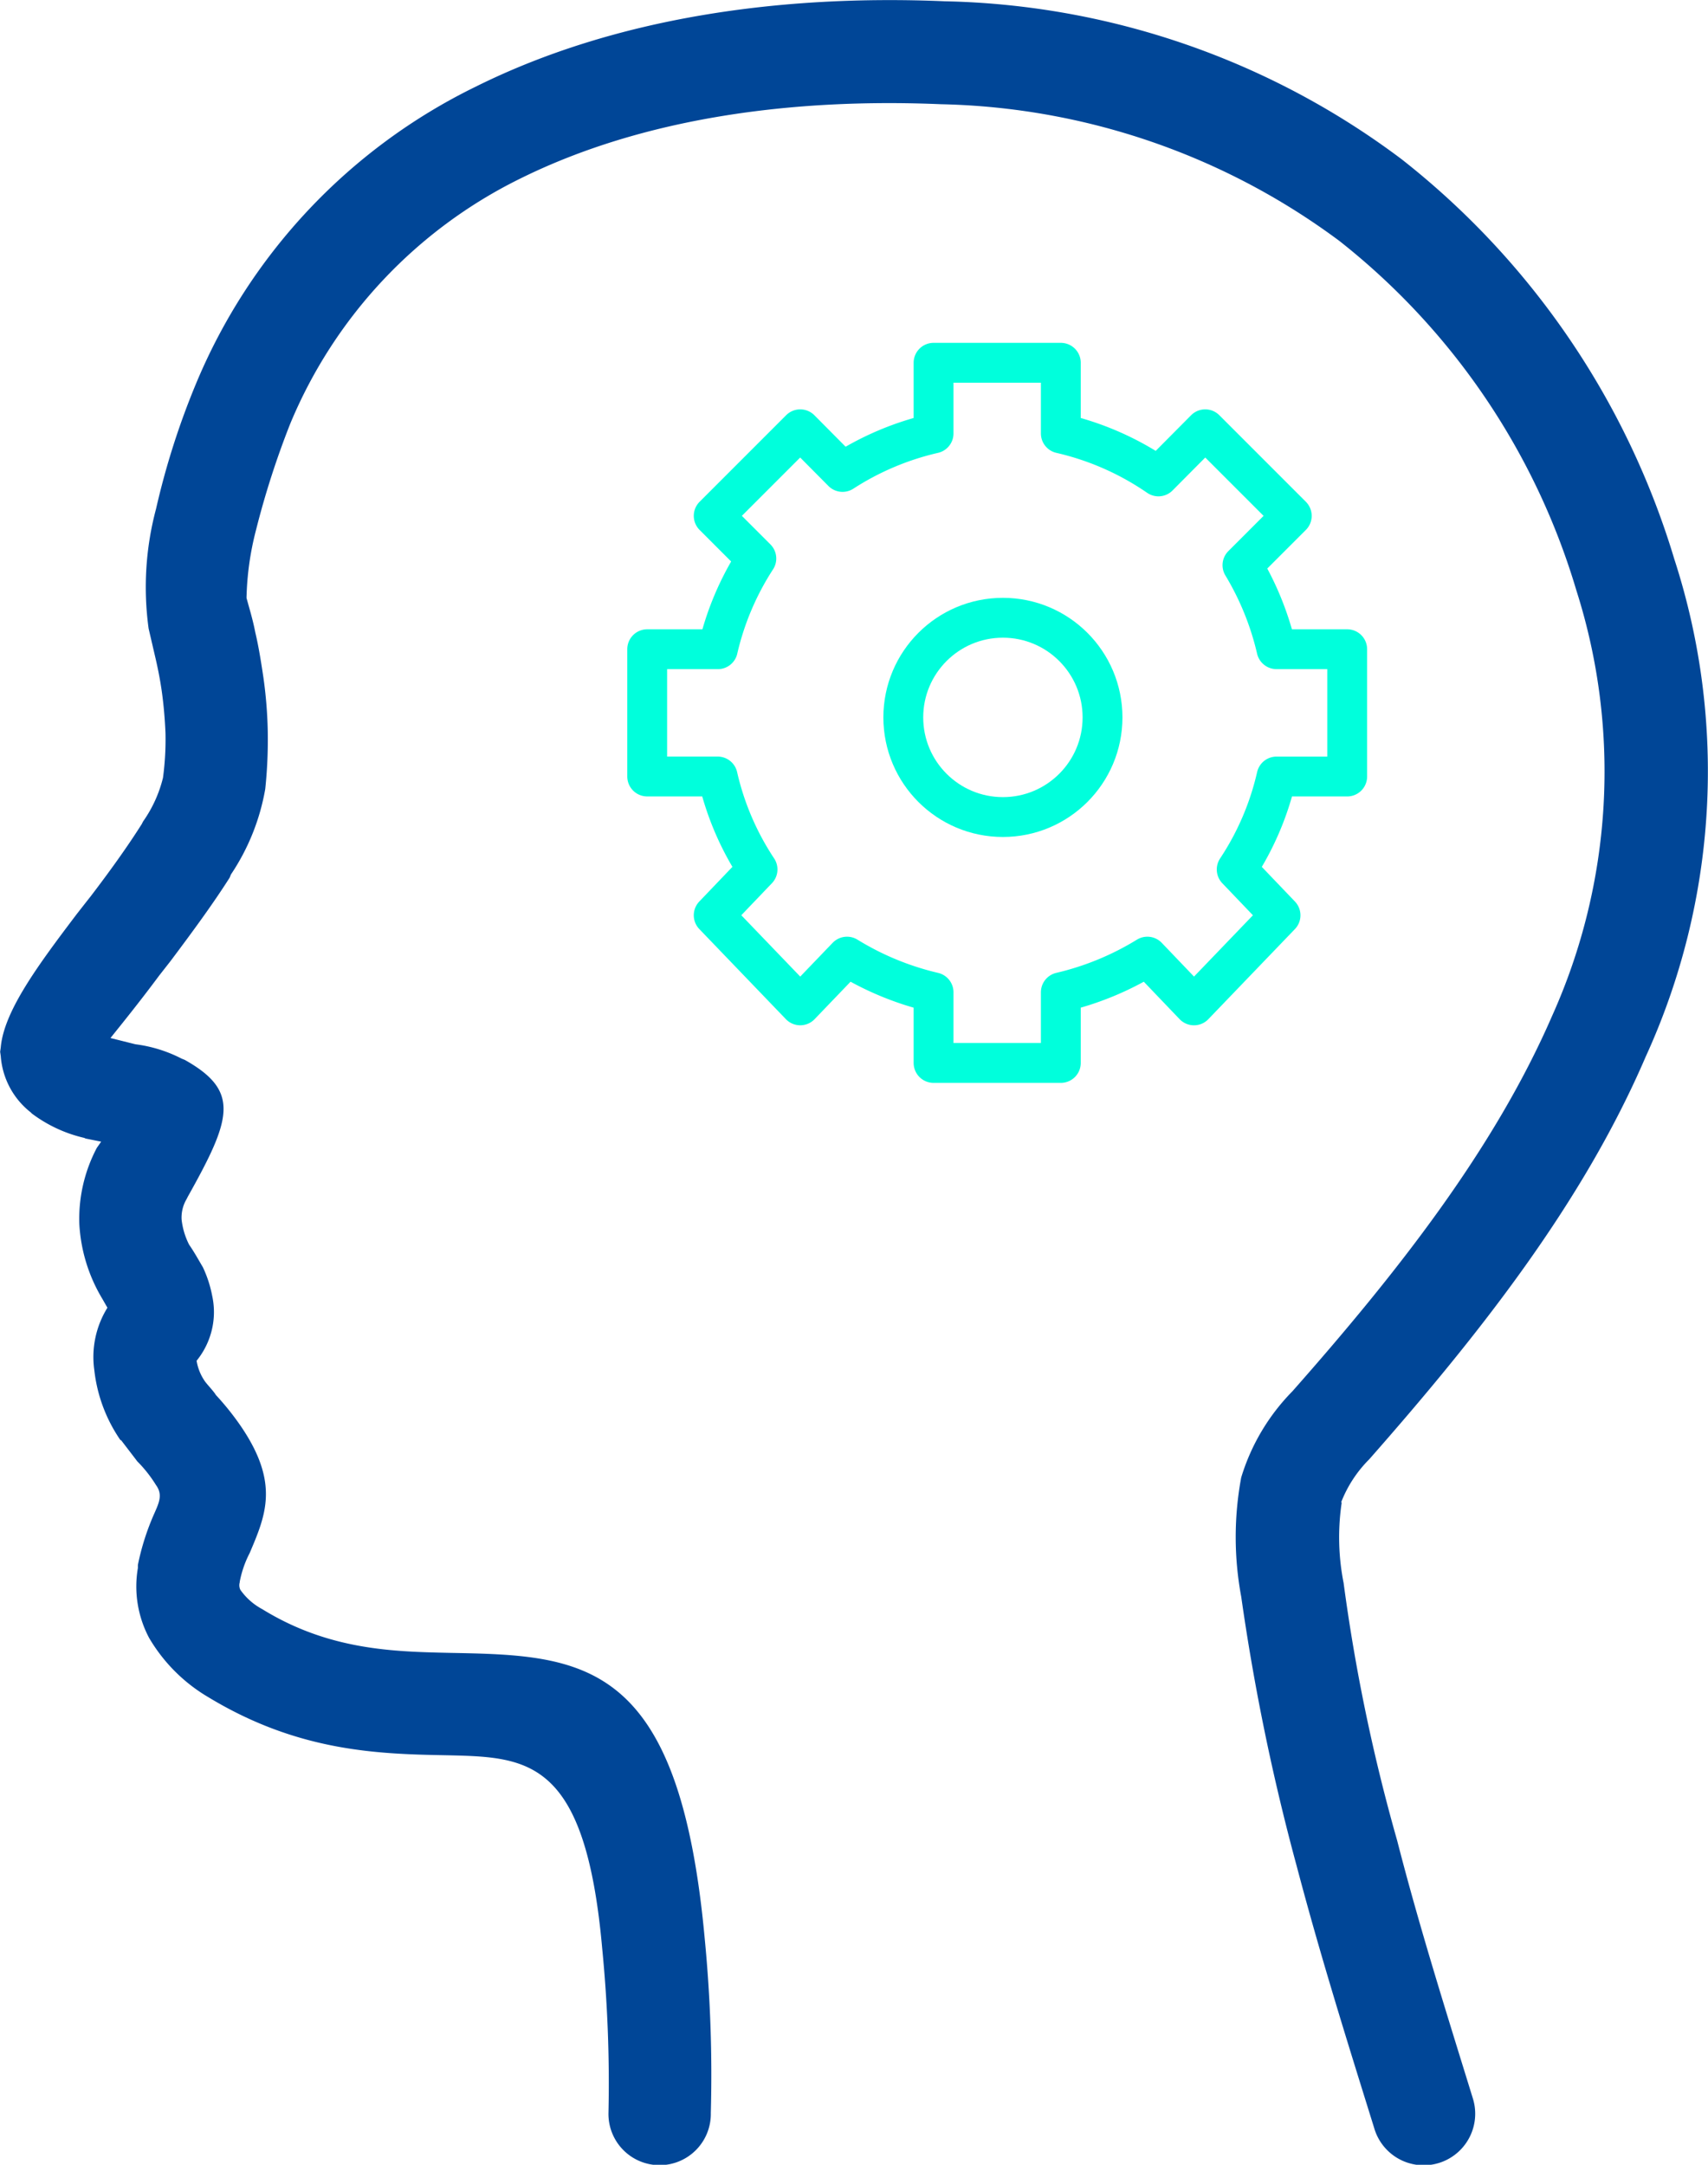
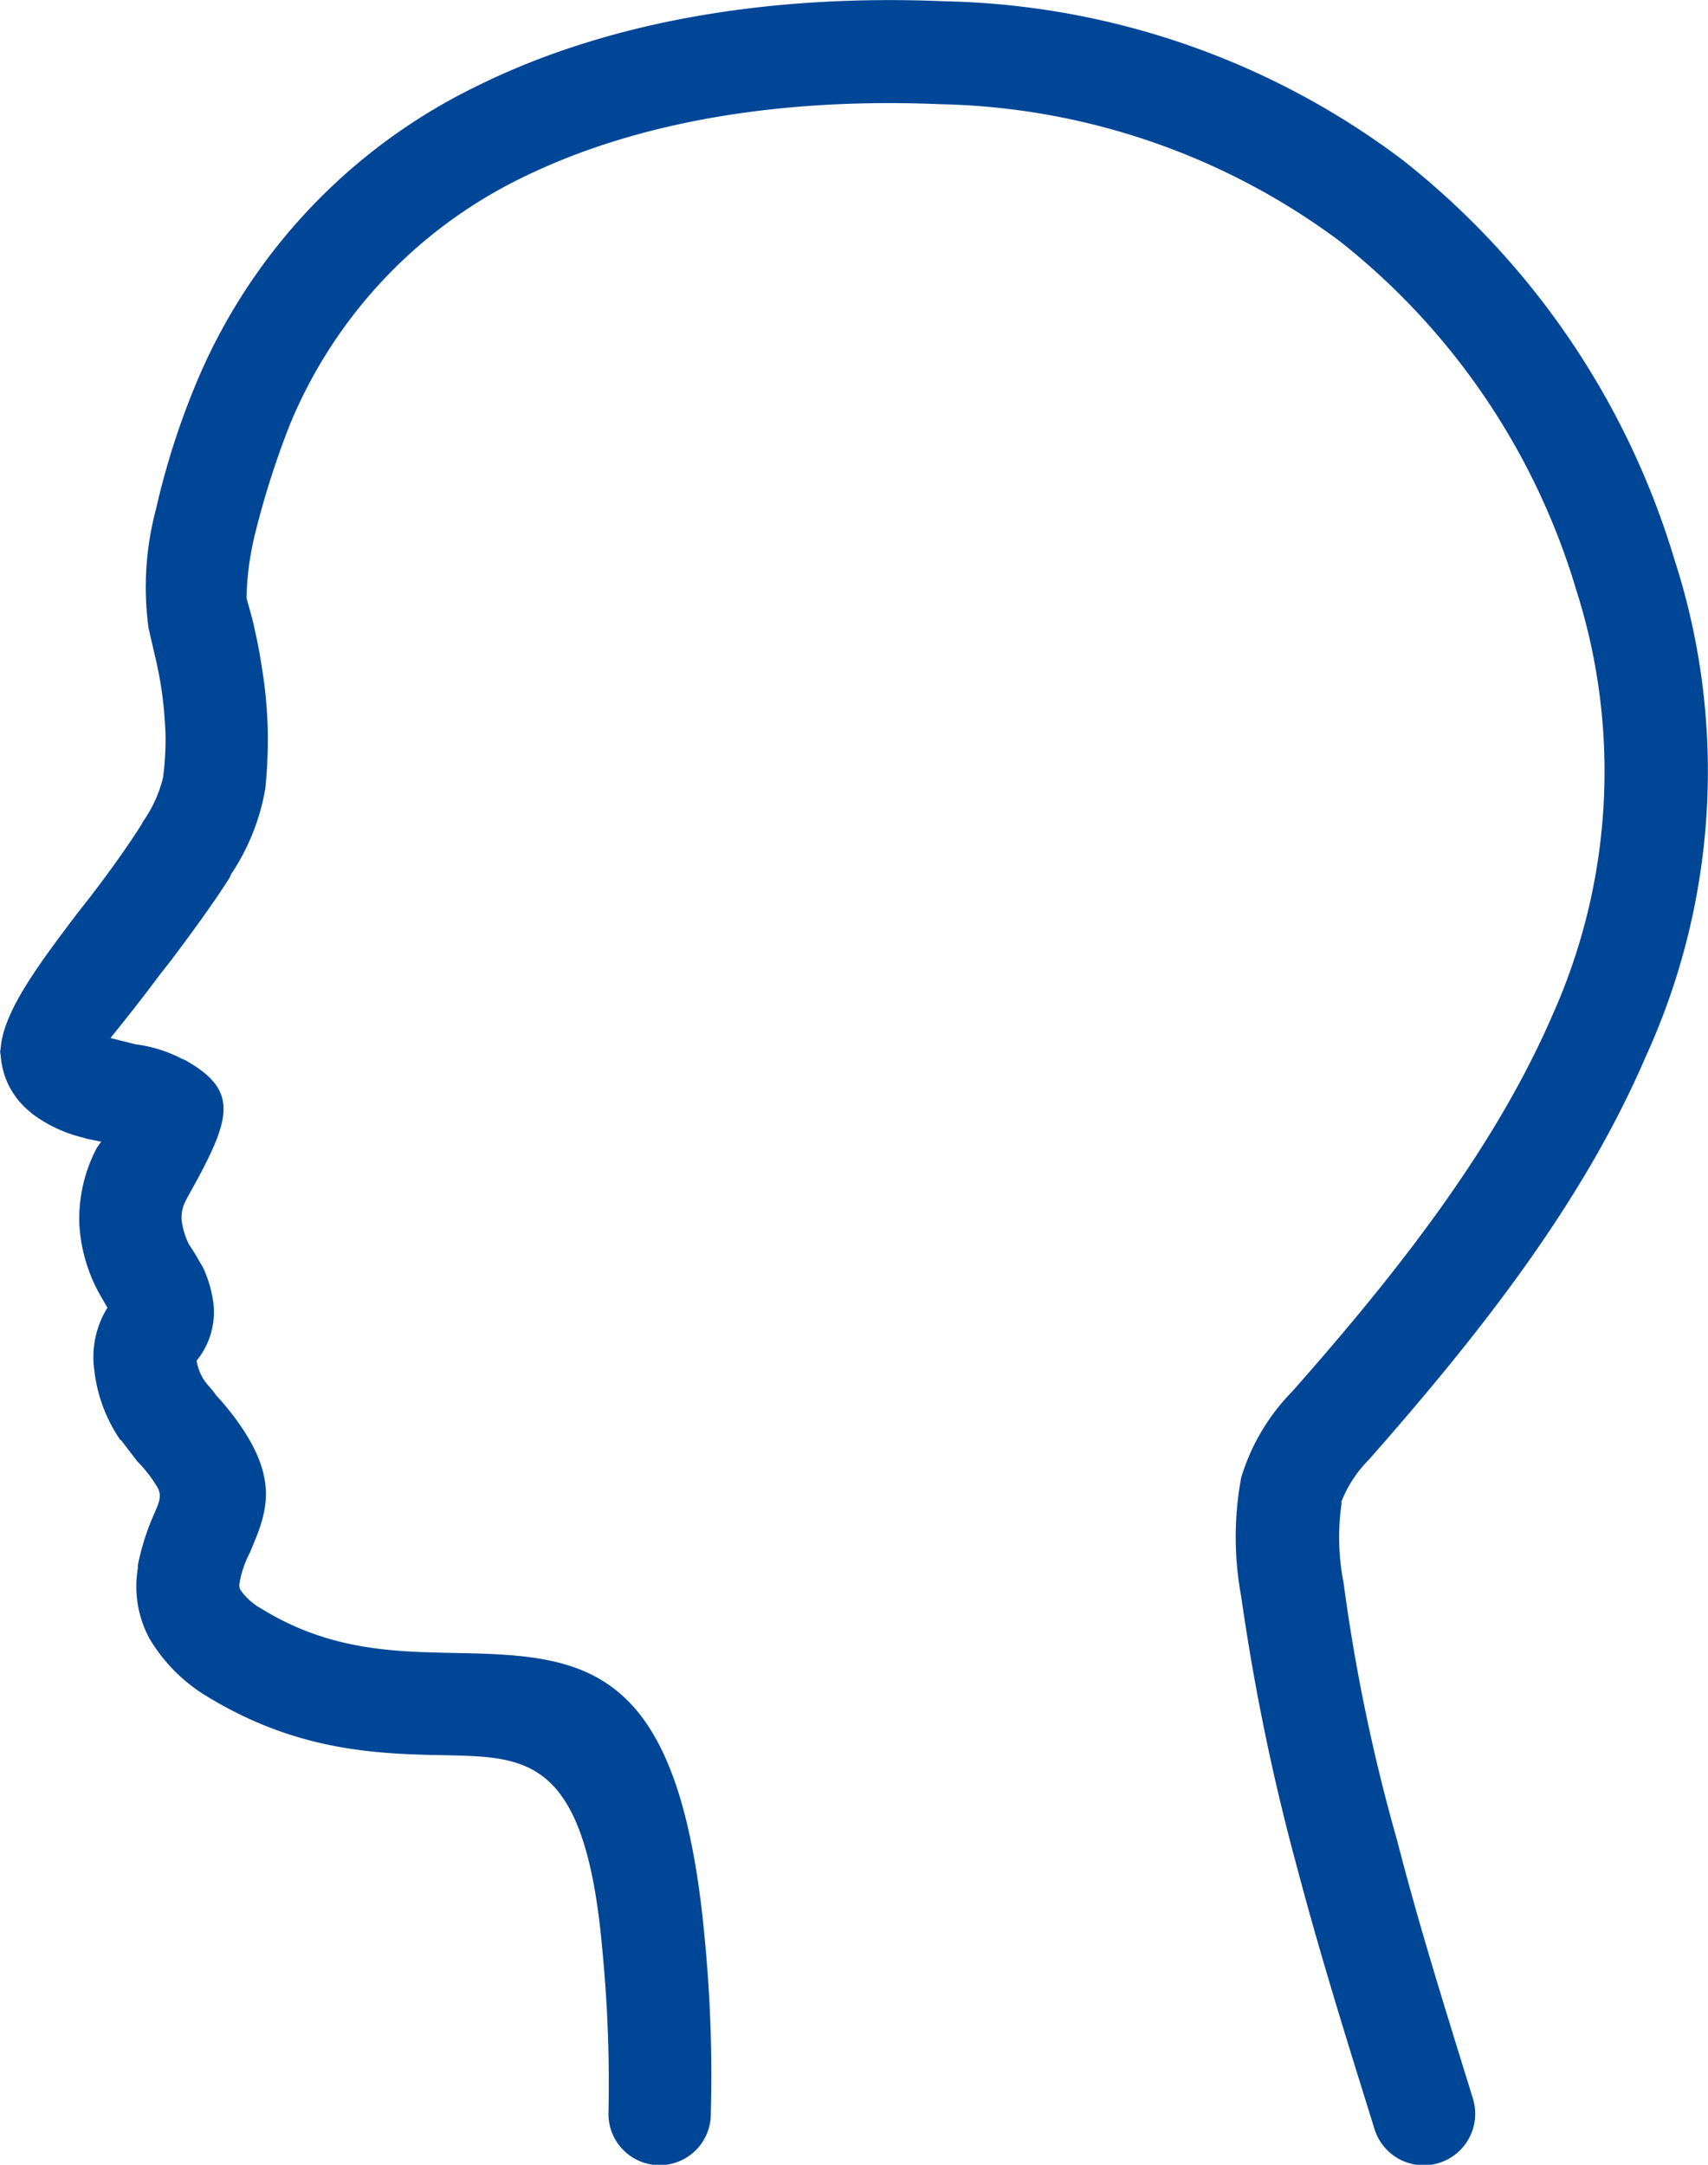
<svg xmlns="http://www.w3.org/2000/svg" width="85.733" height="108.63" viewBox="0 0 85.733 108.63">
  <defs>
    <style>.a{fill:#004697;}.b{fill:none;stroke:#00ffdc;stroke-linecap:round;stroke-linejoin:round;stroke-width:2px;}</style>
  </defs>
  <g transform="translate(-819.659 -3811.602)">
    <path class="a" d="M50.055,2.6a2.569,2.569,0,1,1,5.137,0,69.064,69.064,0,0,0,.313,8.238c.846,9.554,3.728,9.617,7.768,9.711,3.414.063,7.455.157,12,2.913v0a8.364,8.364,0,0,1,2.976,2.976,5.5,5.5,0,0,1,.564,3.508V30.1a12.392,12.392,0,0,1-.846,2.631c-.219.5-.407.908-.063,1.378a6.528,6.528,0,0,0,.94,1.19l.094.125.72.94h.031A7.686,7.686,0,0,1,81,39.876a4.692,4.692,0,0,1-.658,3.132l.251.439a8.146,8.146,0,0,1,1.159,3.759,7.629,7.629,0,0,1-.877,3.822l-.219.313.783.157.063.031a7,7,0,0,1,2.631,1.222l.063.063a3.951,3.951,0,0,1,1.5,2.819l.031.219-.031.219c-.157,1.817-1.879,4.135-3.822,6.7l-.564.72-.125.157c-.908,1.19-1.817,2.443-2.569,3.634l-.063.125a6.491,6.491,0,0,0-1,2.193,14.39,14.39,0,0,0-.125,2.255c.031.72.094,1.441.188,2.1s.219,1.253.345,1.786l.313,1.347A15.244,15.244,0,0,1,77.9,83.1a38.691,38.691,0,0,1-2,6.265,28.955,28.955,0,0,1-14.033,14.91c-7.048,3.508-15.412,4.636-23.556,4.291a39.516,39.516,0,0,1-22.93-7.925A40.215,40.215,0,0,1,1.69,80.567,34.444,34.444,0,0,1,3.13,55.6c3.164-7.361,8.364-13.939,13.877-20.2a6.237,6.237,0,0,0,1.41-2.161h-.031a11.821,11.821,0,0,0-.094-4.041A91.4,91.4,0,0,0,15.6,16.257c-1.1-4.291-2.475-8.646-3.79-12.906a2.586,2.586,0,1,1,4.949-1.5c1.316,4.229,2.694,8.614,3.884,13.125a111.5,111.5,0,0,1,2.788,13.532,16.315,16.315,0,0,1,0,5.983,10.518,10.518,0,0,1-2.569,4.323c-5.231,5.92-10.118,12.123-13.031,18.826A29.9,29.9,0,0,0,6.607,79a34.988,34.988,0,0,0,11.9,17.542A34.715,34.715,0,0,0,38.5,103.4c7.393.313,14.91-.658,21.113-3.728A23.937,23.937,0,0,0,71.167,87.364a43.082,43.082,0,0,0,1.723-5.357,14.693,14.693,0,0,0,.47-3.383c-.125-.47-.313-1.065-.439-1.723-.157-.658-.282-1.41-.407-2.255a22.317,22.317,0,0,1-.219-2.663,23.649,23.649,0,0,1,.125-2.945,11.1,11.1,0,0,1,1.723-4.291l.063-.157c.814-1.284,1.848-2.694,2.882-4.072l.094-.125.564-.72c1-1.347,1.942-2.506,2.443-3.132l-1.128-.282-.125-.031a6.975,6.975,0,0,1-2.318-.72l-.157-.063c-2.788-1.566-2.349-2.945-.157-6.86l.063-.125a1.812,1.812,0,0,0,.251-1.034,3.677,3.677,0,0,0-.376-1.253c-.282-.407-.5-.814-.689-1.128a5.968,5.968,0,0,1-.47-1.441,3.824,3.824,0,0,1,.063-1.879,3.877,3.877,0,0,1,.72-1.378,2.518,2.518,0,0,0-.376-.971c-.094-.157-.345-.407-.533-.658l-.063-.094a13.7,13.7,0,0,1-1.253-1.566C71.7,34.206,72.389,32.609,73.2,30.7a5.269,5.269,0,0,0,.5-1.441v-.031a.524.524,0,0,0-.031-.376,3.166,3.166,0,0,0-1.1-.971c-3.352-2.067-6.609-2.13-9.4-2.193-6.7-.125-11.527-.251-12.812-14.378A70.571,70.571,0,0,1,50.055,2.6" transform="translate(905.393 3920.232) rotate(180)" />
-     <circle class="b" cx="5" cy="5" r="5" transform="translate(865 3842.602)" />
-     <path class="b" d="M32.942,15.374h3.194v6.388H32.59a14.123,14.123,0,0,1-2,4.664l2.2,2.3-4.344,4.52L26.106,30.8a14.67,14.67,0,0,1-4.344,1.789v3.546H15.374V32.59A14.67,14.67,0,0,1,11.03,30.8L8.682,33.245l-4.344-4.52,2.2-2.3a14.123,14.123,0,0,1-2-4.664H1V15.374H4.546a14.245,14.245,0,0,1,1.932-4.552l-2.14-2.14L8.682,4.338l2.124,2.14a14.331,14.331,0,0,1,4.568-1.932V1h6.388V4.546a14.273,14.273,0,0,1,4.9,2.156l2.348-2.364,4.344,4.344-2.475,2.475a14.534,14.534,0,0,1,1.709,4.216Z" transform="translate(851.145 3828.806)" />
  </g>
</svg>